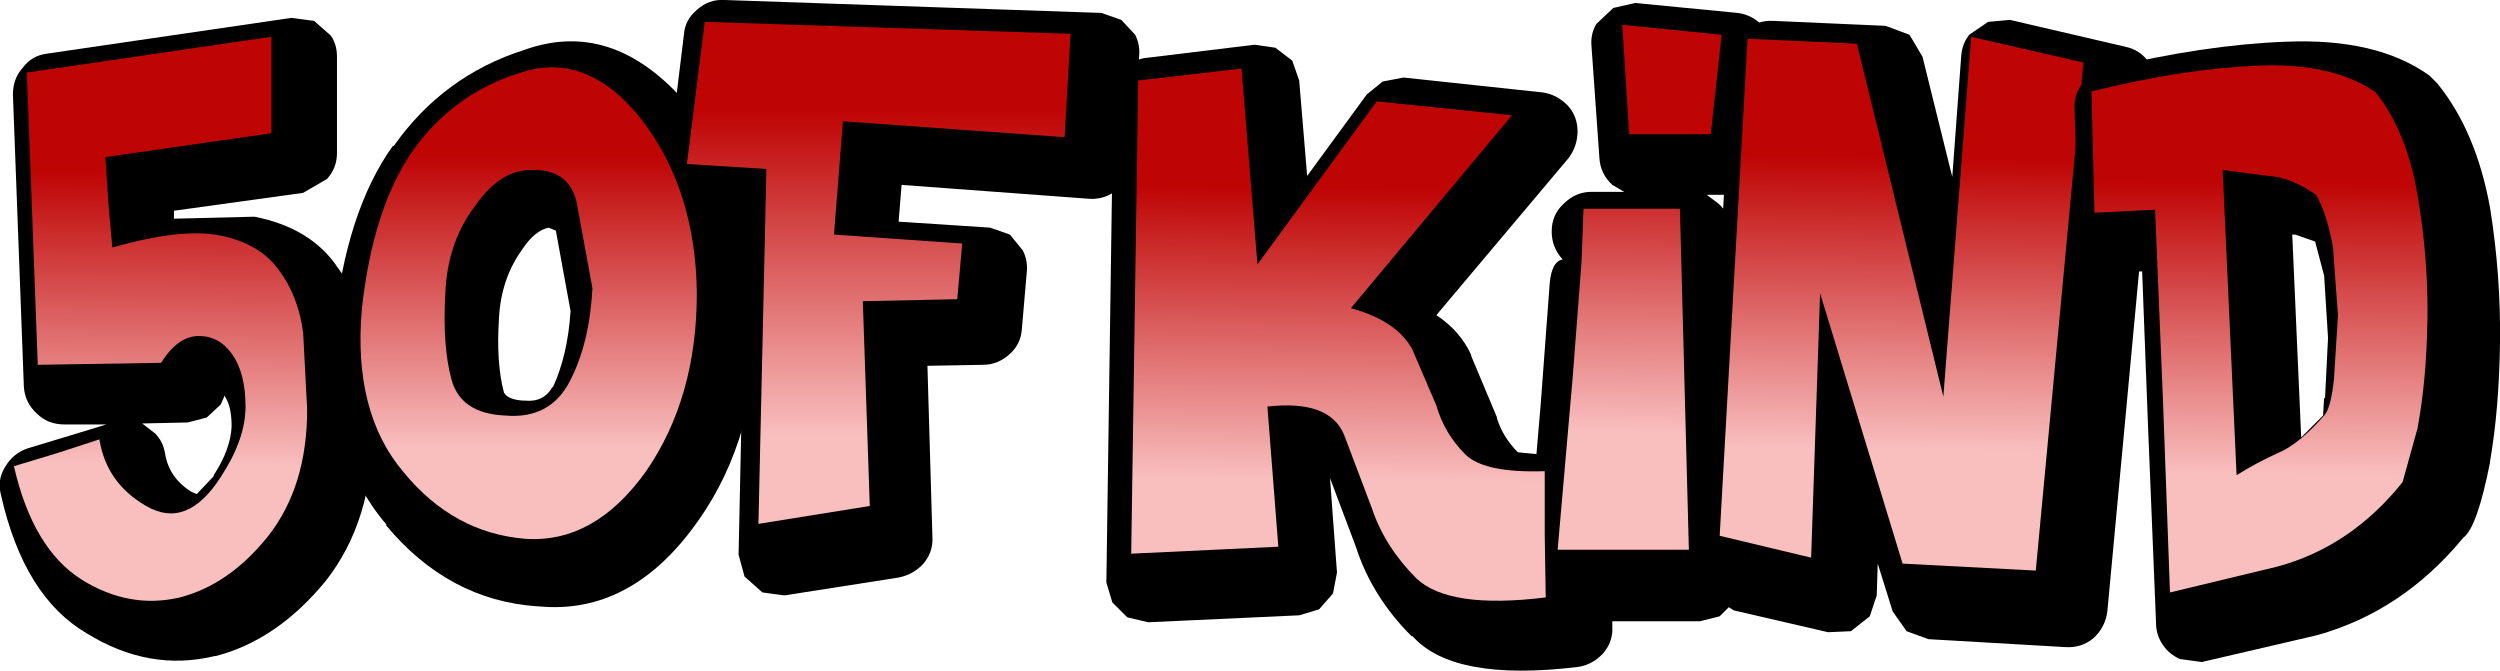
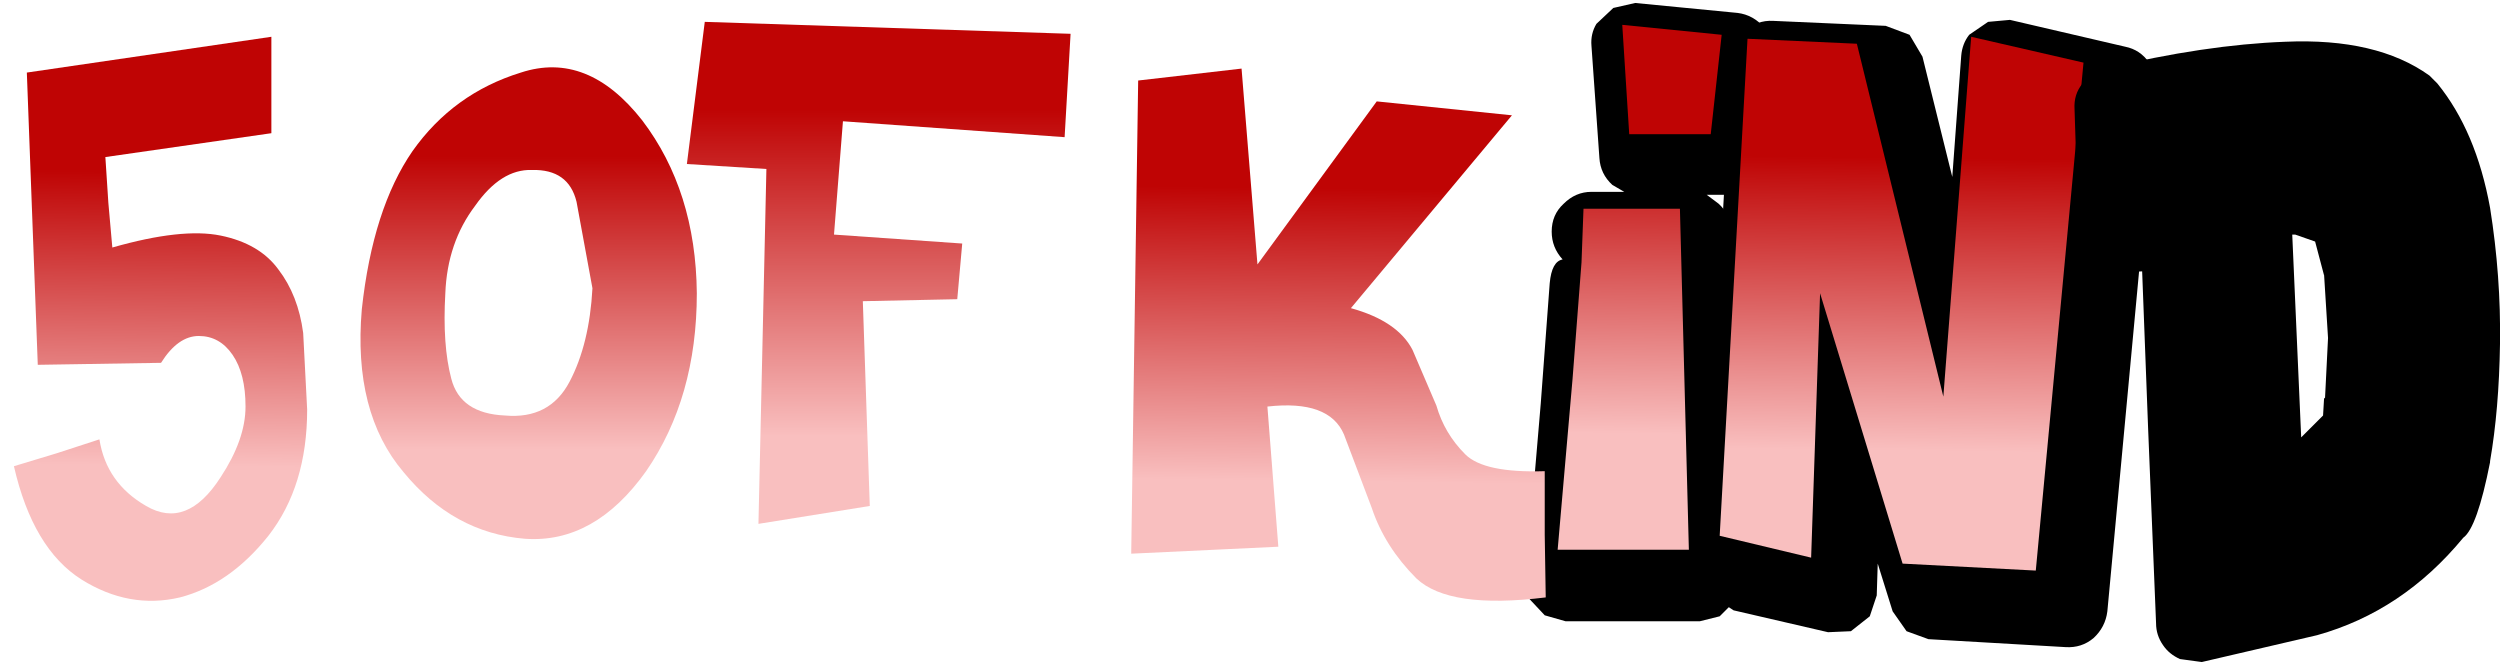
<svg xmlns="http://www.w3.org/2000/svg" height="33.75px" width="125.75px">
  <g transform="matrix(1.0, 0.0, 0.0, 1.0, 62.85, 16.9)">
    <path d="M19.4 -16.75 L24.55 -16.25 Q25.35 -16.15 25.9 -15.5 26.45 -14.9 26.35 -14.05 L25.8 -8.9 Q25.7 -8.15 25.15 -7.6 24.55 -7.1 23.8 -7.1 L23.0 -7.1 23.6 -6.65 Q24.2 -6.1 24.2 -5.3 L24.65 12.3 24.4 13.35 23.65 14.1 22.65 14.35 15.9 14.35 14.85 14.05 14.1 13.25 Q13.85 12.75 13.9 12.2 L14.65 3.4 15.1 -2.65 Q15.2 -3.75 15.75 -3.85 15.2 -4.45 15.2 -5.25 15.2 -6.1 15.8 -6.65 16.4 -7.25 17.2 -7.25 L18.85 -7.25 18.25 -7.6 Q17.65 -8.15 17.6 -8.95 L17.2 -14.6 Q17.15 -15.2 17.45 -15.7 L18.3 -16.5 19.4 -16.75" fill="#000000" fill-rule="evenodd" stroke="none" />
-     <path d="M16.05 -8.95 L9.4 -1.05 Q10.6 -0.25 11.15 0.95 L11.15 1.0 12.45 4.1 12.45 4.15 Q12.75 5.1 13.5 5.85 L16.05 6.1 17.1 6.35 17.9 7.1 18.15 8.1 18.2 11.35 18.2 11.4 18.25 14.6 Q18.3 15.35 17.8 15.95 17.25 16.55 16.5 16.65 10.25 17.4 8.2 15.1 L8.15 15.1 Q6.15 13.1 5.35 10.6 L4.05 7.15 4.4 11.9 4.2 12.95 3.5 13.75 2.5 14.05 -5.1 14.4 -6.15 14.15 -6.9 13.4 -7.2 12.4 -6.85 -12.05 Q-6.85 -12.8 -6.3 -13.35 -5.85 -13.95 -5.1 -14.0 L0.25 -14.65 1.3 -14.5 2.15 -13.85 2.5 -12.85 2.9 -8.05 5.9 -12.15 6.7 -12.8 7.75 -13.0 14.75 -12.25 Q15.45 -12.15 16.0 -11.6 16.5 -11.05 16.5 -10.3 16.5 -9.55 16.05 -8.95" fill="#000000" fill-rule="evenodd" stroke="none" />
-     <path d="M-27.8 -16.4 Q-27.2 -16.95 -26.4 -16.9 L-7.45 -16.25 -6.45 -15.9 -5.75 -15.15 Q-5.5 -14.65 -5.55 -14.1 L-5.9 -8.75 Q-5.95 -7.95 -6.6 -7.4 -7.25 -6.85 -8.05 -6.9 L-17.5 -7.6 -17.65 -5.75 -13.05 -5.45 -12.05 -5.1 -11.4 -4.3 Q-11.15 -3.8 -11.2 -3.25 L-11.45 -0.35 Q-11.5 0.4 -12.05 0.9 -12.65 1.45 -13.4 1.45 L-16.2 1.5 -15.95 10.1 Q-15.9 10.85 -16.4 11.45 -16.9 12.0 -17.65 12.15 L-23.4 13.05 -24.5 12.9 -25.4 12.1 -25.7 11.0 -25.35 -5.4 -27.5 -5.55 -28.5 -5.9 -29.2 -6.7 -29.35 -7.8 -28.45 -15.15 Q-28.4 -15.9 -27.8 -16.4" fill="#000000" fill-rule="evenodd" stroke="none" />
-     <path d="M-43.05 -9.55 Q-40.55 -13.1 -36.45 -14.4 -31.8 -16.05 -27.95 -11.25 L-27.95 -11.2 Q-24.75 -7.1 -24.75 -1.05 -24.75 5.05 -27.7 9.25 -31.05 14.05 -35.75 13.6 L-35.8 13.6 Q-40.3 13.3 -43.45 9.5 L-43.4 9.5 Q-46.55 5.85 -46.05 -0.4 L-46.05 -0.45 Q-45.45 -6.25 -43.1 -9.55 L-43.05 -9.55 M-36.55 -4.4 Q-37.65 -2.9 -37.75 -0.9 -37.9 1.35 -37.5 2.85 -37.3 3.2 -36.55 3.25 L-36.45 3.25 Q-35.5 3.35 -35.05 2.55 L-35.05 2.6 Q-34.3 1.0 -34.15 -1.25 L-34.9 -5.35 -34.9 -5.3 -35.25 -5.45 Q-35.95 -5.3 -36.55 -4.4" fill="#000000" fill-rule="evenodd" stroke="none" />
    <path d="M-20.9 -5.1 L-14.45 -4.65 -14.7 -1.85 -19.45 -1.75 -19.1 8.55 -24.7 9.45 -24.3 -8.4 -28.3 -8.65 -27.4 -15.8 -9.0 -15.2 -9.3 -10.0 -20.45 -10.8 -20.9 -5.1" fill="url(#gradient0)" fill-rule="evenodd" stroke="none" />
    <path d="M13.2 -11.1 L5.1 -1.4 Q7.45 -0.75 8.2 0.7 L9.4 3.5 Q9.8 4.9 10.85 5.95 11.8 6.9 14.85 6.8 L14.85 10.0 14.9 13.15 Q10.05 13.75 8.4 12.2 6.8 10.6 6.15 8.65 L4.75 4.95 Q4.0 3.2 0.9 3.55 L1.45 10.6 -5.95 10.95 -5.6 -12.85 -0.4 -13.45 0.4 -3.6 6.4 -11.8 13.2 -11.1" fill="url(#gradient1)" fill-rule="evenodd" stroke="none" />
    <path d="M45.6 -12.4 L43.15 13.85 Q43.05 14.65 42.45 15.2 41.85 15.7 41.05 15.65 L34.15 15.25 33.05 14.85 32.35 13.85 31.6 11.45 31.55 13.05 31.2 14.1 30.25 14.85 29.1 14.9 24.35 13.8 23.2 13.05 Q22.75 12.45 22.8 11.75 L24.25 -13.95 Q24.3 -14.8 24.9 -15.3 25.5 -15.9 26.35 -15.85 L32.0 -15.6 33.2 -15.15 33.85 -14.05 35.35 -8.0 35.8 -14.1 Q35.85 -14.7 36.2 -15.15 L37.15 -15.8 38.25 -15.9 44.05 -14.55 Q44.8 -14.4 45.25 -13.75 L45.6 -12.4" fill="#000000" fill-rule="evenodd" stroke="none" />
    <path d="M30.55 -14.7 L34.9 3.05 36.3 -15.05 41.95 -13.75 39.55 11.8 32.85 11.45 28.7 -2.15 28.25 11.15 23.65 10.05 25.05 -14.95 30.55 -14.7" fill="url(#gradient2)" fill-rule="evenodd" stroke="none" />
    <path d="M54.05 -3.1 L54.05 -3.05 53.6 -4.75 52.6 -5.1 52.5 -5.1 52.45 -5.1 52.9 5.1 54.0 4.0 54.05 3.15 54.1 3.1 54.25 0.1 54.05 -3.1 M62.4 -6.45 Q62.95 -3.0 62.9 0.4 62.85 3.7 62.4 6.3 L62.4 6.35 Q61.75 9.65 61.05 10.15 58.0 13.85 53.7 15.05 L47.9 16.4 46.8 16.25 Q46.25 16.0 45.95 15.55 45.6 15.05 45.6 14.45 L45.2 4.65 44.9 -3.25 43.8 -3.2 Q42.95 -3.15 42.35 -3.7 41.75 -4.3 41.7 -5.1 L41.5 -11.4 Q41.45 -12.15 41.9 -12.7 42.35 -13.3 43.05 -13.45 48.05 -14.65 52.1 -14.8 56.7 -15.0 59.35 -13.1 L59.75 -12.7 Q61.7 -10.3 62.4 -6.45" fill="#000000" fill-rule="evenodd" stroke="none" />
    <path d="M16.8 -6.4 L21.65 -6.4 22.1 10.75 15.5 10.75 16.25 2.15 16.7 -3.7 16.8 -6.4 M23.2 -10.15 L19.1 -10.15 18.75 -15.65 23.75 -15.15 23.2 -10.15" fill="url(#gradient3)" fill-rule="evenodd" stroke="none" />
-     <path d="M42.35 -12.3 Q47.0 -13.45 50.75 -13.6 54.5 -13.75 56.65 -12.25 58.2 -10.3 58.75 -7.1 59.3 -3.9 59.25 -0.8 59.2 2.25 58.75 4.65 L58.0 7.35 Q55.4 10.6 51.7 11.6 L46.3 12.9 45.95 3.3 45.55 -6.35 42.5 -6.2 42.35 -12.3 M51.25 -8.05 L48.95 -8.35 49.65 7.0 Q50.7 6.35 51.7 5.9 52.8 5.45 54.1 3.95 54.4 3.55 54.55 2.15 L54.75 -1.05 54.5 -4.45 Q54.2 -6.15 53.65 -7.1 52.35 -8.0 51.25 -8.05" fill="url(#gradient4)" fill-rule="evenodd" stroke="none" />
-     <path d="M-45.9 -14.05 L-45.9 -9.2 Q-45.9 -8.45 -46.4 -7.9 L-47.6 -7.2 -54.1 -6.3 -54.1 -5.9 -50.05 -6.0 Q-47.25 -5.45 -45.9 -3.5 L-45.95 -3.55 Q-44.65 -1.9 -44.3 0.6 L-44.3 0.65 -44.1 4.7 Q-44.1 9.3 -46.45 12.3 -48.9 15.3 -52.0 16.1 L-52.05 16.1 Q-55.35 16.9 -58.5 14.95 -61.65 13.1 -62.8 8.0 -63.0 7.25 -62.6 6.6 -62.2 5.9 -61.45 5.65 L-59.3 5.0 -57.5 4.45 -59.6 4.45 Q-60.45 4.45 -61.0 3.9 -61.6 3.35 -61.65 2.55 L-62.2 -12.15 Q-62.2 -12.95 -61.7 -13.5 -61.25 -14.1 -60.5 -14.2 L-48.2 -16.0 -47.05 -15.85 -46.2 -15.1 Q-45.9 -14.65 -45.9 -14.05 M-51.5 3.1 L-51.55 3.0 -51.75 3.45 -52.45 4.1 -53.4 4.35 -55.7 4.4 -55.05 4.9 Q-54.65 5.3 -54.55 5.9 -54.35 7.15 -53.2 7.85 L-52.95 7.95 -52.1 7.05 -52.1 7.0 Q-51.25 5.7 -51.2 4.55 -51.2 3.6 -51.5 3.1" fill="#000000" fill-rule="evenodd" stroke="none" />
    <path d="M-48.85 -3.35 Q-47.85 -2.05 -47.6 -0.15 L-47.4 3.7 Q-47.4 7.55 -49.35 10.05 -51.3 12.5 -53.8 13.15 -56.35 13.75 -58.75 12.25 -61.2 10.7 -62.15 6.55 L-60.0 5.9 -57.85 5.2 Q-57.5 7.4 -55.5 8.55 -53.45 9.75 -51.75 7.1 -50.5 5.2 -50.5 3.55 -50.5 1.9 -51.15 0.95 -51.8 0.0 -52.85 0.0 -53.9 0.0 -54.75 1.35 L-60.95 1.45 -61.5 -13.25 -49.2 -15.05 -49.2 -10.2 -57.55 -9.0 -57.4 -6.7 -57.2 -4.45 Q-53.7 -5.45 -51.75 -5.05 -49.8 -4.65 -48.85 -3.35" fill="url(#gradient5)" fill-rule="evenodd" stroke="none" />
    <path d="M-42.1 -9.3 Q-40.05 -12.2 -36.65 -13.25 -33.3 -14.35 -30.55 -10.85 -27.85 -7.3 -27.8 -2.15 -27.8 3.1 -30.35 6.8 -32.95 10.45 -36.45 10.2 -40.05 9.9 -42.55 6.85 -45.1 3.85 -44.65 -1.35 -44.1 -6.4 -42.1 -9.3 M-38.95 -6.55 Q-40.35 -4.7 -40.45 -2.15 -40.6 0.45 -40.15 2.15 -39.7 3.9 -37.45 4.0 -35.2 4.2 -34.2 2.3 -33.2 0.4 -33.05 -2.4 L-33.85 -6.75 Q-34.25 -8.4 -36.1 -8.35 -37.65 -8.4 -38.95 -6.55" fill="url(#gradient6)" fill-rule="evenodd" stroke="none" />
  </g>
  <defs>
    <linearGradient gradientTransform="matrix(0.0, -0.01, 0.015, 0.0, -18.7, -3.15)" gradientUnits="userSpaceOnUse" id="gradient0" spreadMethod="pad" x1="-819.2" x2="819.2">
      <stop offset="0.0" stop-color="#f9bfbf" />
      <stop offset="1.0" stop-color="#bf0404" />
    </linearGradient>
    <linearGradient gradientTransform="matrix(1.0E-4, -0.009, 0.016, 2.0E-4, 4.4, -0.05)" gradientUnits="userSpaceOnUse" id="gradient1" spreadMethod="pad" x1="-819.2" x2="819.2">
      <stop offset="0.0" stop-color="#f9bfbf" />
      <stop offset="1.0" stop-color="#bf0404" />
    </linearGradient>
    <linearGradient gradientTransform="matrix(1.0E-4, -0.009, 0.016, 2.0E-4, 32.75, -1.6)" gradientUnits="userSpaceOnUse" id="gradient2" spreadMethod="pad" x1="-819.2" x2="819.2">
      <stop offset="0.0" stop-color="#f9bfbf" />
      <stop offset="1.0" stop-color="#bf0404" />
    </linearGradient>
    <linearGradient gradientTransform="matrix(1.0E-4, -0.009, 0.016, 2.0E-4, 19.6, -2.45)" gradientUnits="userSpaceOnUse" id="gradient3" spreadMethod="pad" x1="-819.2" x2="819.2">
      <stop offset="0.0" stop-color="#f9bfbf" />
      <stop offset="1.0" stop-color="#bf0404" />
    </linearGradient>
    <linearGradient gradientTransform="matrix(0.0, -0.009, 0.016, 1.0E-4, 50.8, -0.35)" gradientUnits="userSpaceOnUse" id="gradient4" spreadMethod="pad" x1="-819.2" x2="819.2">
      <stop offset="0.0" stop-color="#f9bfbf" />
      <stop offset="1.0" stop-color="#bf0404" />
    </linearGradient>
    <linearGradient gradientTransform="matrix(1.0E-4, -0.009, 0.017, 2.0E-4, -54.85, -0.85)" gradientUnits="userSpaceOnUse" id="gradient5" spreadMethod="pad" x1="-819.2" x2="819.2">
      <stop offset="0.0" stop-color="#f9bfbf" />
      <stop offset="1.0" stop-color="#bf0404" />
    </linearGradient>
    <linearGradient gradientTransform="matrix(0.0, -0.009, 0.015, 0.0, -36.25, -1.65)" gradientUnits="userSpaceOnUse" id="gradient6" spreadMethod="pad" x1="-819.2" x2="819.2">
      <stop offset="0.0" stop-color="#f9bfbf" />
      <stop offset="1.0" stop-color="#bf0404" />
    </linearGradient>
  </defs>
</svg>